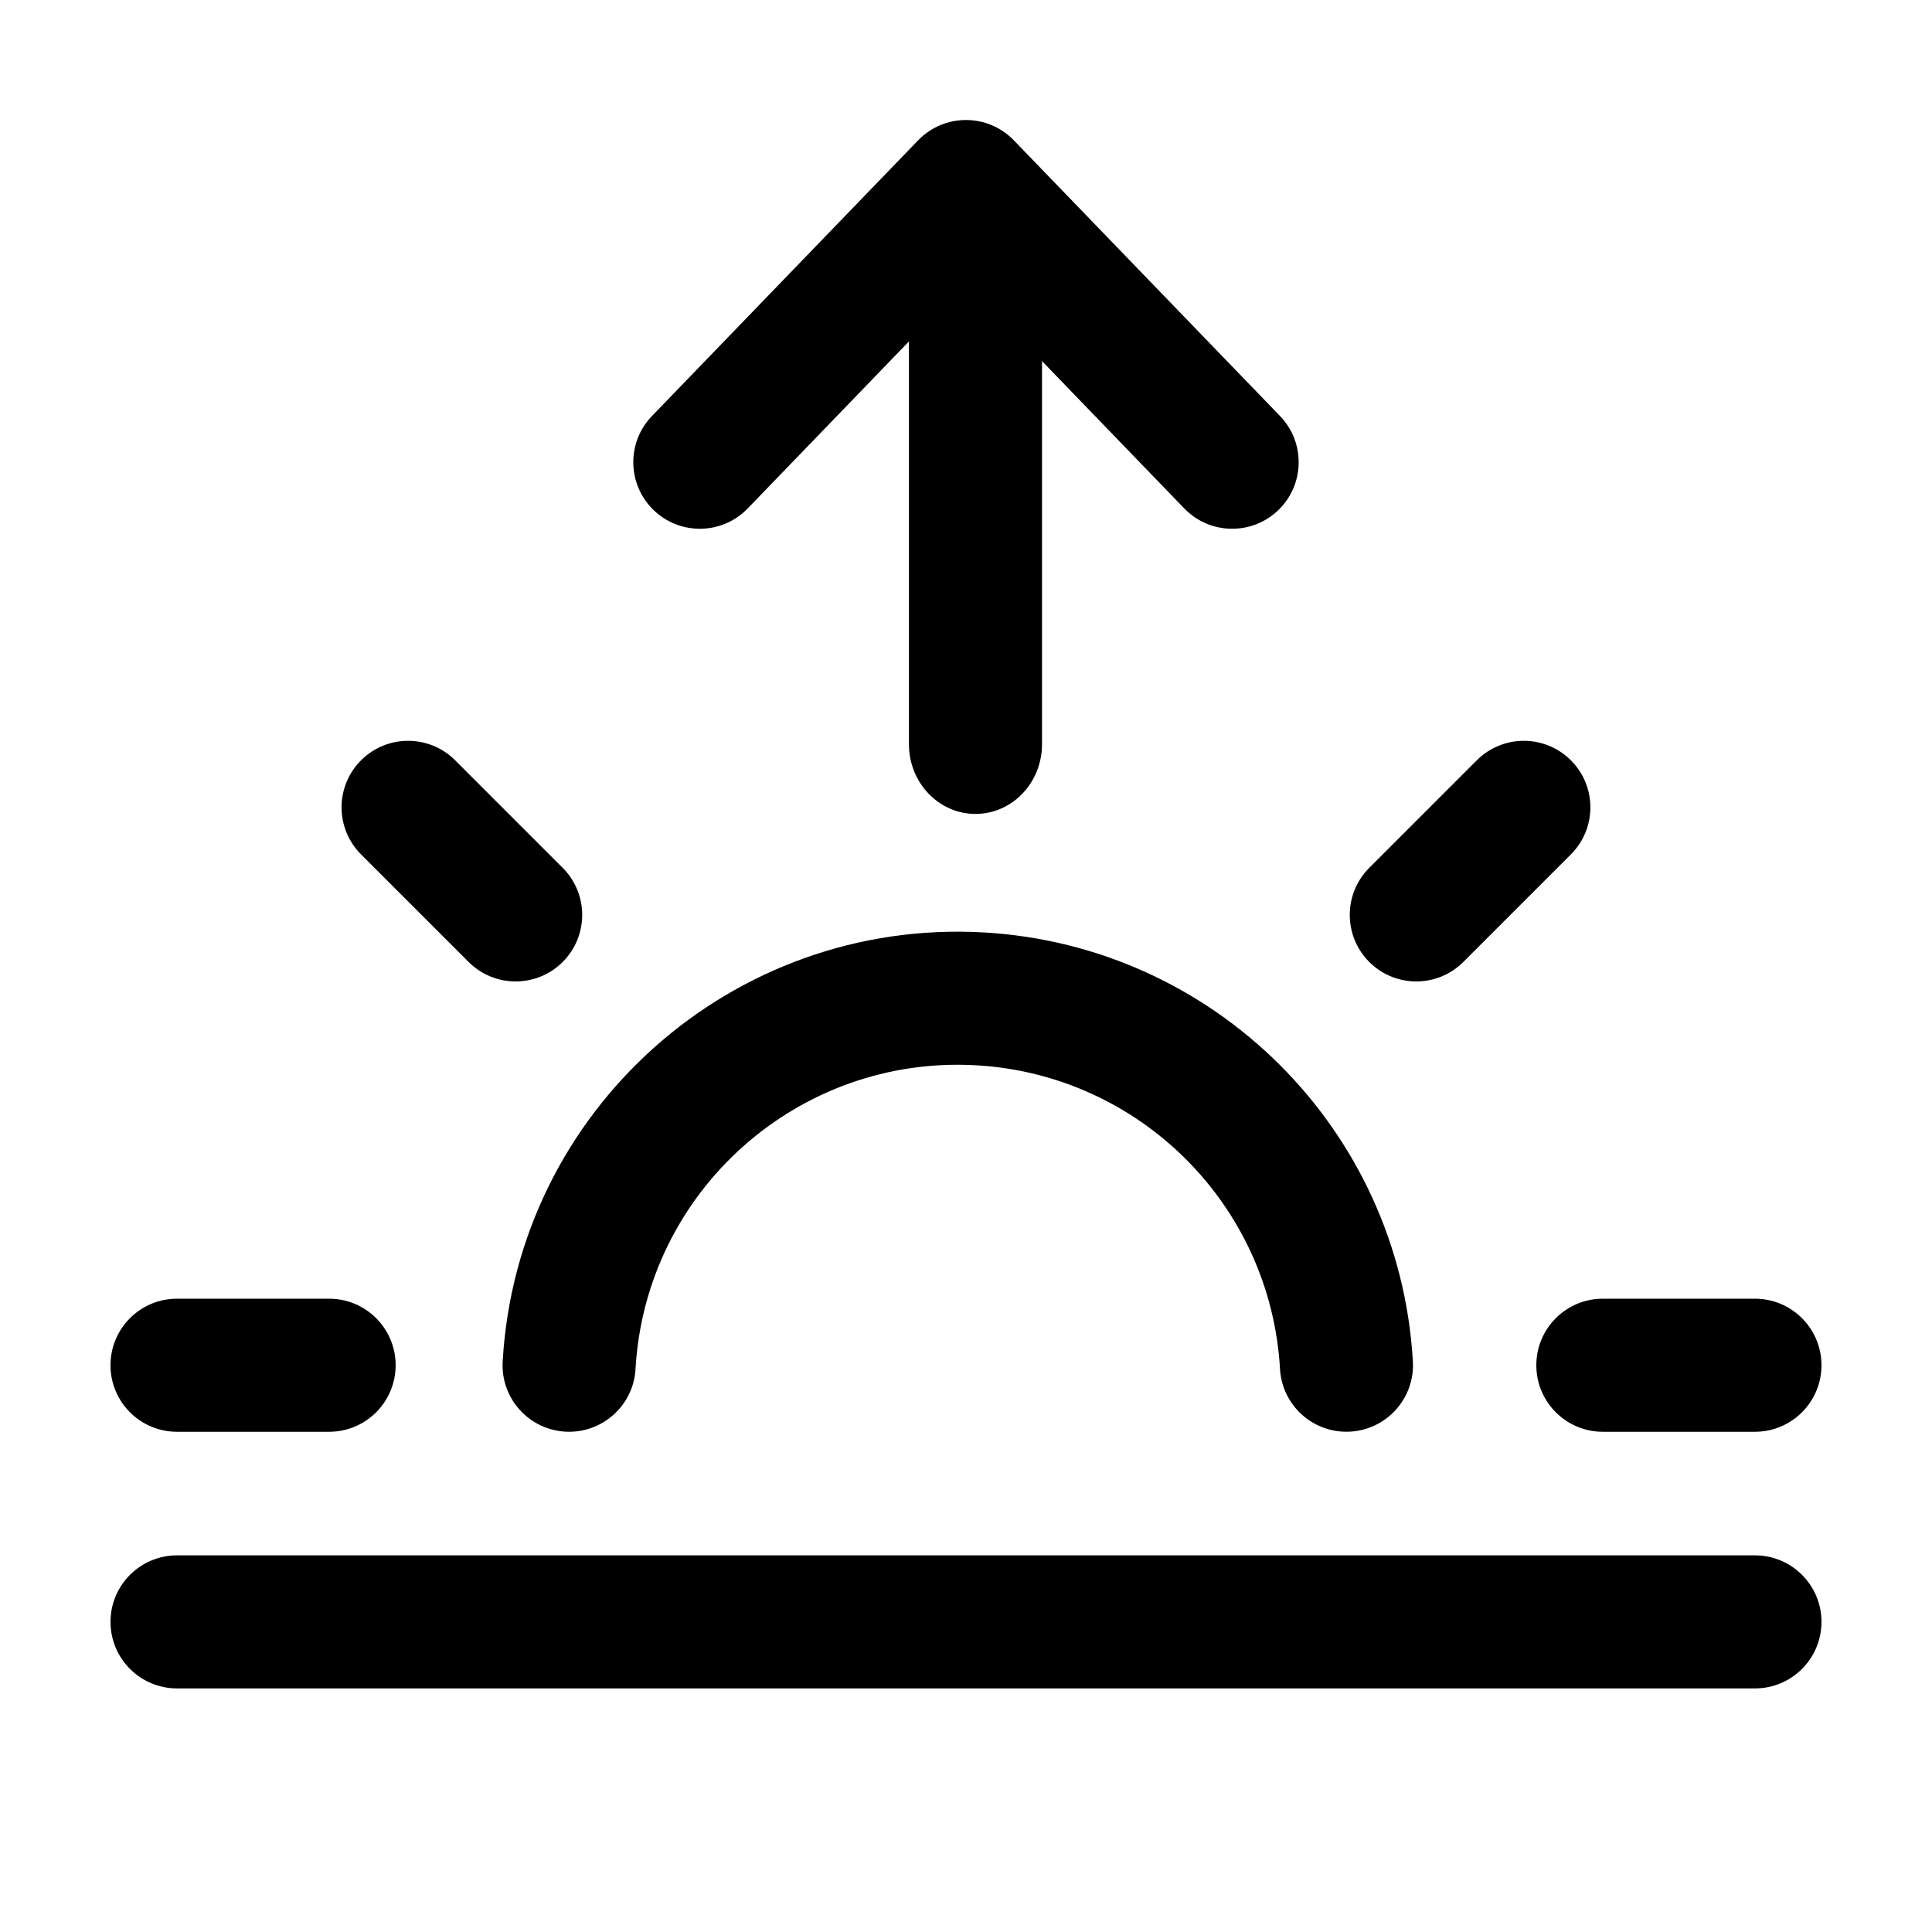
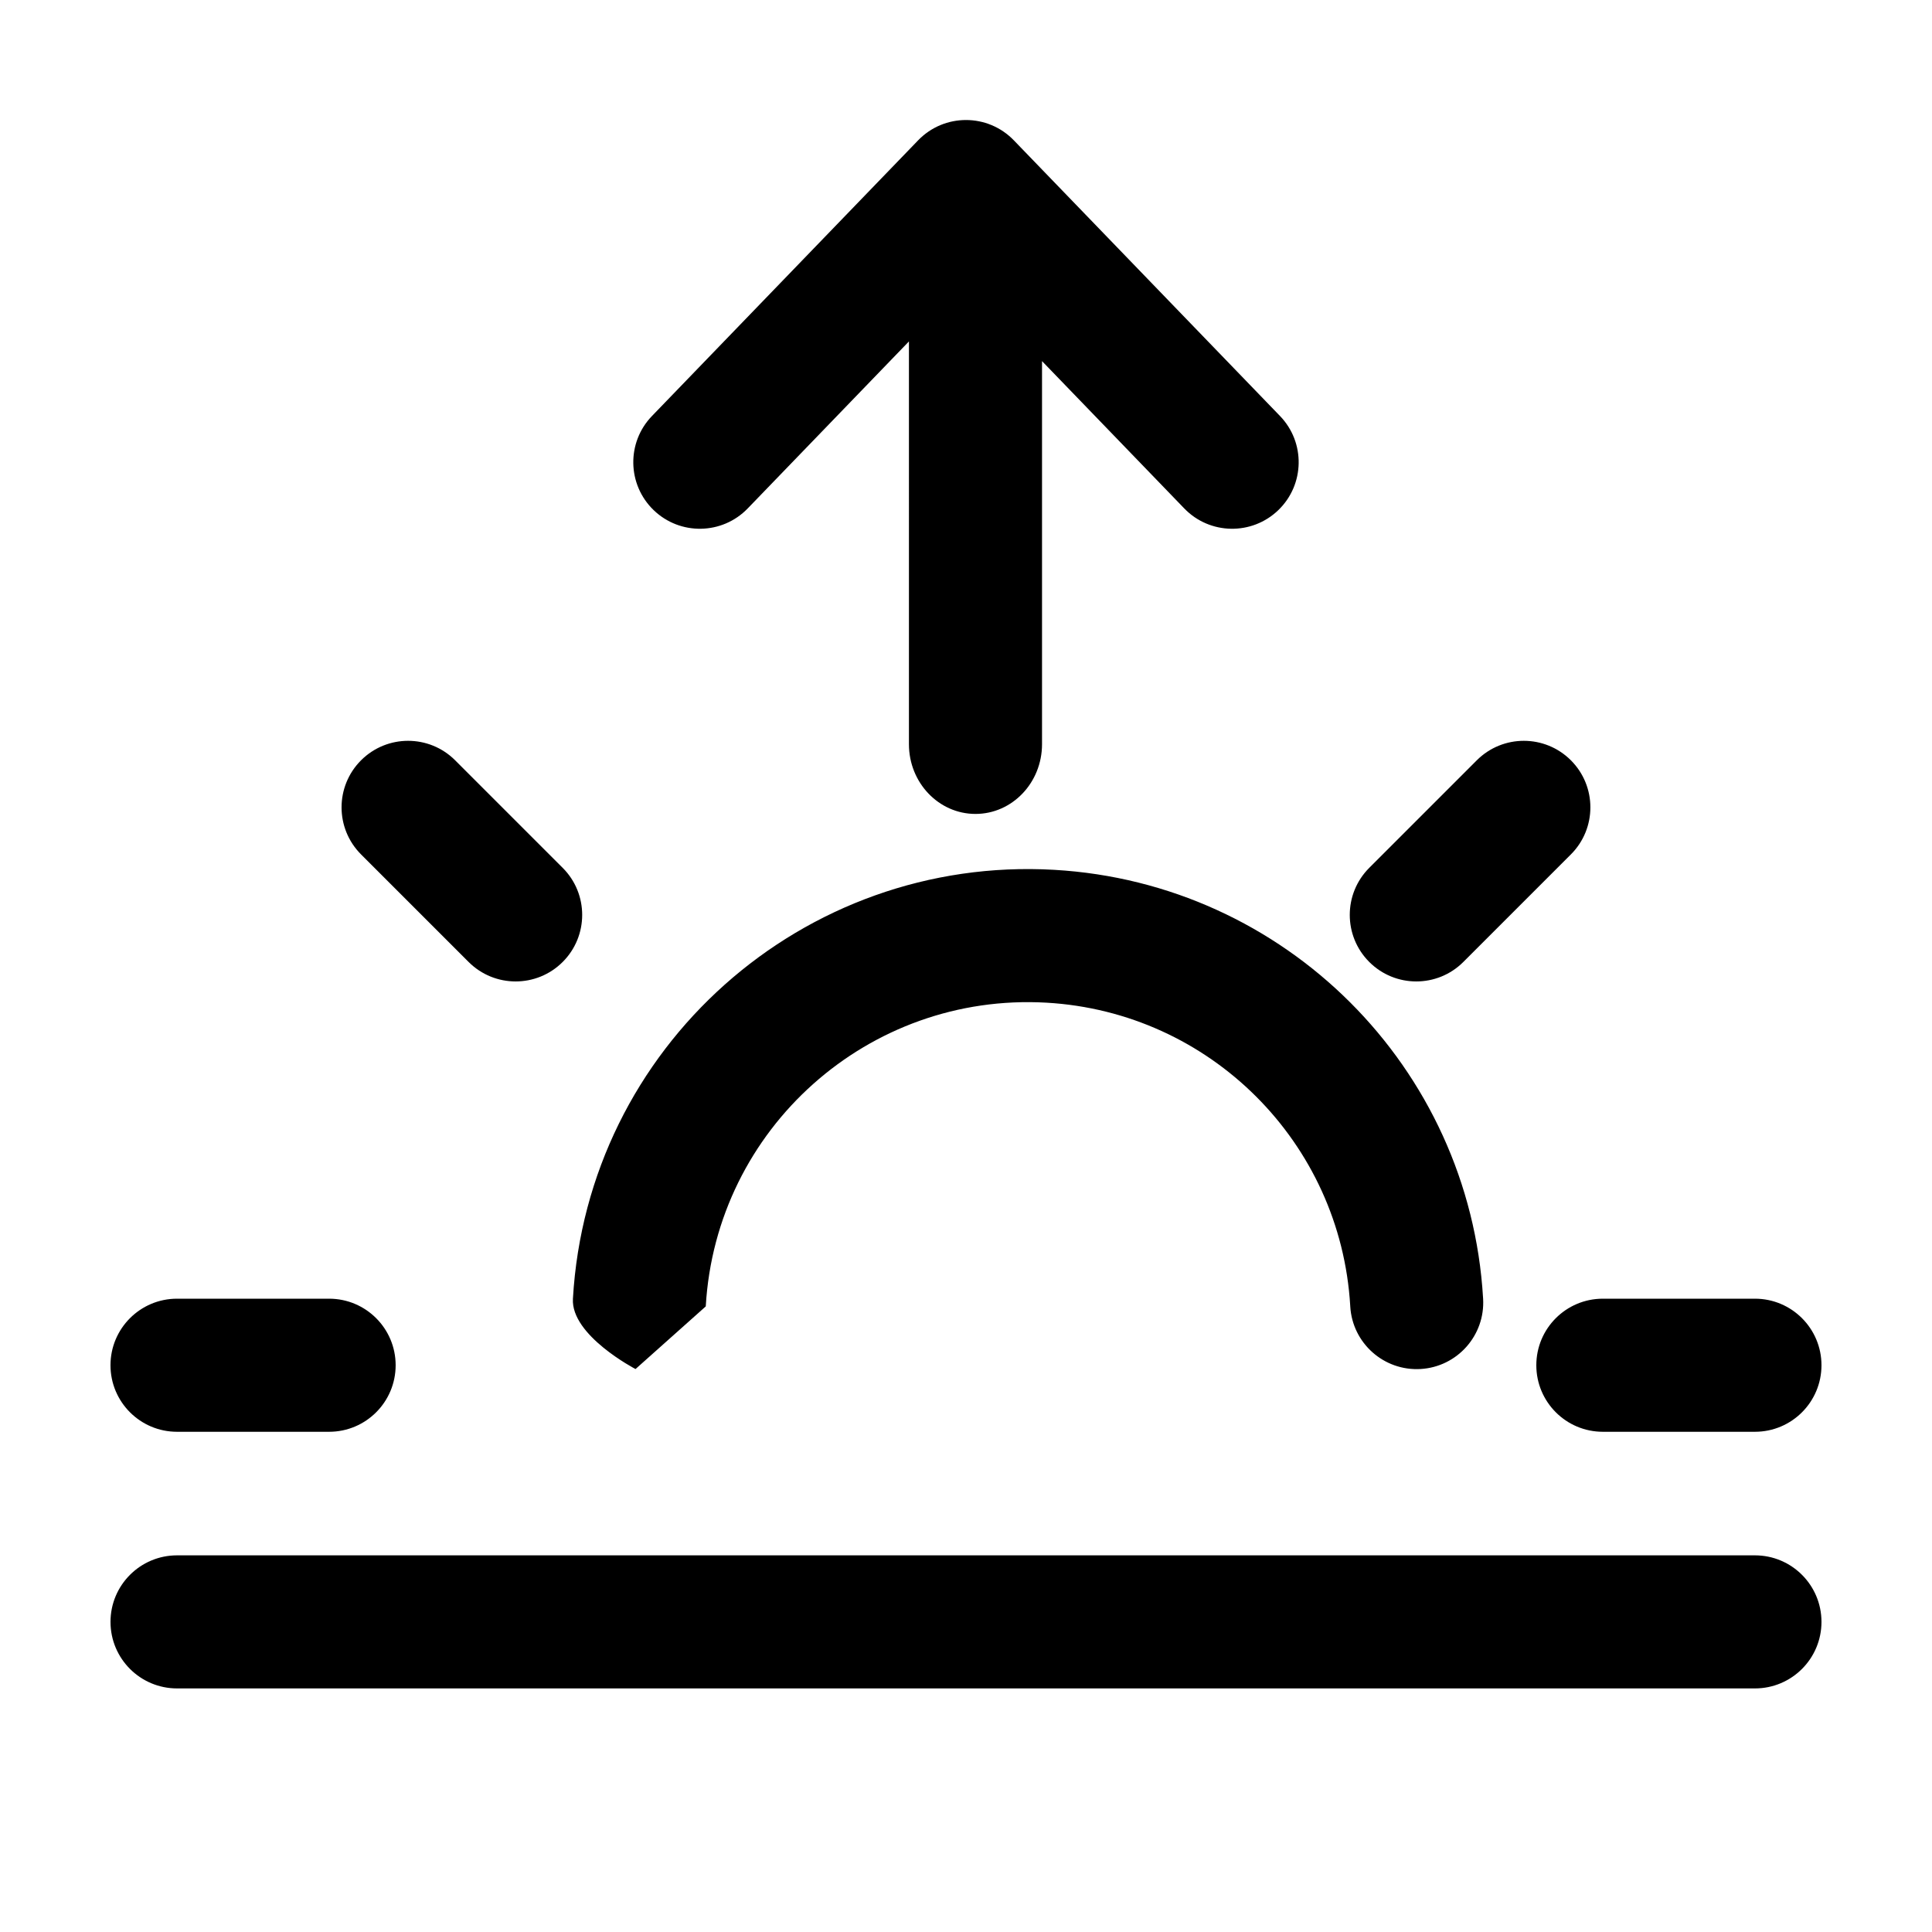
<svg xmlns="http://www.w3.org/2000/svg" fill="#000000" width="800px" height="800px" version="1.1" viewBox="144 144 512 512">
-   <path d="m384.88 234.48-42.73 44.262c-6.766 7.004-17.93 7.199-24.934 0.438-7.008-6.766-7.203-17.93-0.438-24.934l70.531-73.055c6.934-7.18 18.438-7.18 25.371 0l70.535 73.055c6.762 7.004 6.566 18.168-0.438 24.934-7.008 6.762-18.172 6.566-24.934-0.438l-37.695-39.043v101.52c0 10.203-7.894 18.48-17.637 18.48-9.738 0-17.633-8.277-17.633-18.48zm241.83 271.32c0 9.742-7.894 17.637-17.633 17.637h-40.305c-9.738 0-17.633-7.894-17.633-17.637 0-9.738 7.894-17.633 17.633-17.633h40.305c9.738 0 17.633 7.894 17.633 17.633zm0 68.016c0 9.738-7.894 17.633-17.633 17.633h-418.16c-9.738 0-17.633-7.894-17.633-17.633s7.894-17.633 17.633-17.633h418.16c9.738 0 17.633 7.894 17.633 17.633zm-377.86-68.016c0 9.742-7.894 17.637-17.633 17.637h-40.305c-9.738 0-17.633-7.894-17.633-17.637 0-9.738 7.894-17.633 17.633-17.633h40.305c9.738 0 17.633 7.894 17.633 17.633zm-9.168-160.31c6.887-6.887 18.051-6.887 24.938 0l28.5 28.5c6.887 6.887 6.887 18.051 0 24.938s-18.051 6.887-24.938 0l-28.5-28.5c-6.887-6.887-6.887-18.051 0-24.938zm320.62 0c6.887 6.887 6.887 18.051 0 24.938l-28.5 28.5c-6.887 6.887-18.051 6.887-24.938 0-6.883-6.887-6.883-18.051 0-24.938l28.5-28.5c6.887-6.887 18.051-6.887 24.938 0zm-247.88 161.32c-0.559 9.723-8.895 17.152-18.617 16.594s-17.152-8.895-16.594-18.617c3.828-66.609 60.934-117.5 127.54-113.68 61.191 3.519 110.05 52.301 113.66 113.48l0.012 0.164c0.574 9.723-6.844 18.07-16.562 18.645-9.723 0.574-18.07-6.844-18.645-16.562l-0.008-0.168c-2.562-43.32-37.156-77.863-80.484-80.352-47.168-2.711-87.598 33.324-90.309 80.488z" fill-rule="evenodd" />
+   <path d="m384.88 234.48-42.73 44.262c-6.766 7.004-17.93 7.199-24.934 0.438-7.008-6.766-7.203-17.93-0.438-24.934l70.531-73.055c6.934-7.18 18.438-7.18 25.371 0l70.535 73.055c6.762 7.004 6.566 18.168-0.438 24.934-7.008 6.762-18.172 6.566-24.934-0.438l-37.695-39.043v101.52c0 10.203-7.894 18.48-17.637 18.48-9.738 0-17.633-8.277-17.633-18.48zm241.83 271.32c0 9.742-7.894 17.637-17.633 17.637h-40.305c-9.738 0-17.633-7.894-17.633-17.637 0-9.738 7.894-17.633 17.633-17.633h40.305c9.738 0 17.633 7.894 17.633 17.633zm0 68.016c0 9.738-7.894 17.633-17.633 17.633h-418.16c-9.738 0-17.633-7.894-17.633-17.633s7.894-17.633 17.633-17.633h418.16c9.738 0 17.633 7.894 17.633 17.633zm-377.86-68.016c0 9.742-7.894 17.637-17.633 17.637h-40.305c-9.738 0-17.633-7.894-17.633-17.637 0-9.738 7.894-17.633 17.633-17.633h40.305c9.738 0 17.633 7.894 17.633 17.633zm-9.168-160.31c6.887-6.887 18.051-6.887 24.938 0l28.5 28.5c6.887 6.887 6.887 18.051 0 24.938s-18.051 6.887-24.938 0l-28.5-28.5c-6.887-6.887-6.887-18.051 0-24.938zm320.62 0c6.887 6.887 6.887 18.051 0 24.938l-28.5 28.5c-6.887 6.887-18.051 6.887-24.938 0-6.883-6.887-6.883-18.051 0-24.938l28.5-28.5c6.887-6.887 18.051-6.887 24.938 0zm-247.88 161.32s-17.152-8.895-16.594-18.617c3.828-66.609 60.934-117.5 127.54-113.68 61.191 3.519 110.05 52.301 113.66 113.48l0.012 0.164c0.574 9.723-6.844 18.07-16.562 18.645-9.723 0.574-18.07-6.844-18.645-16.562l-0.008-0.168c-2.562-43.32-37.156-77.863-80.484-80.352-47.168-2.711-87.598 33.324-90.309 80.488z" fill-rule="evenodd" />
</svg>